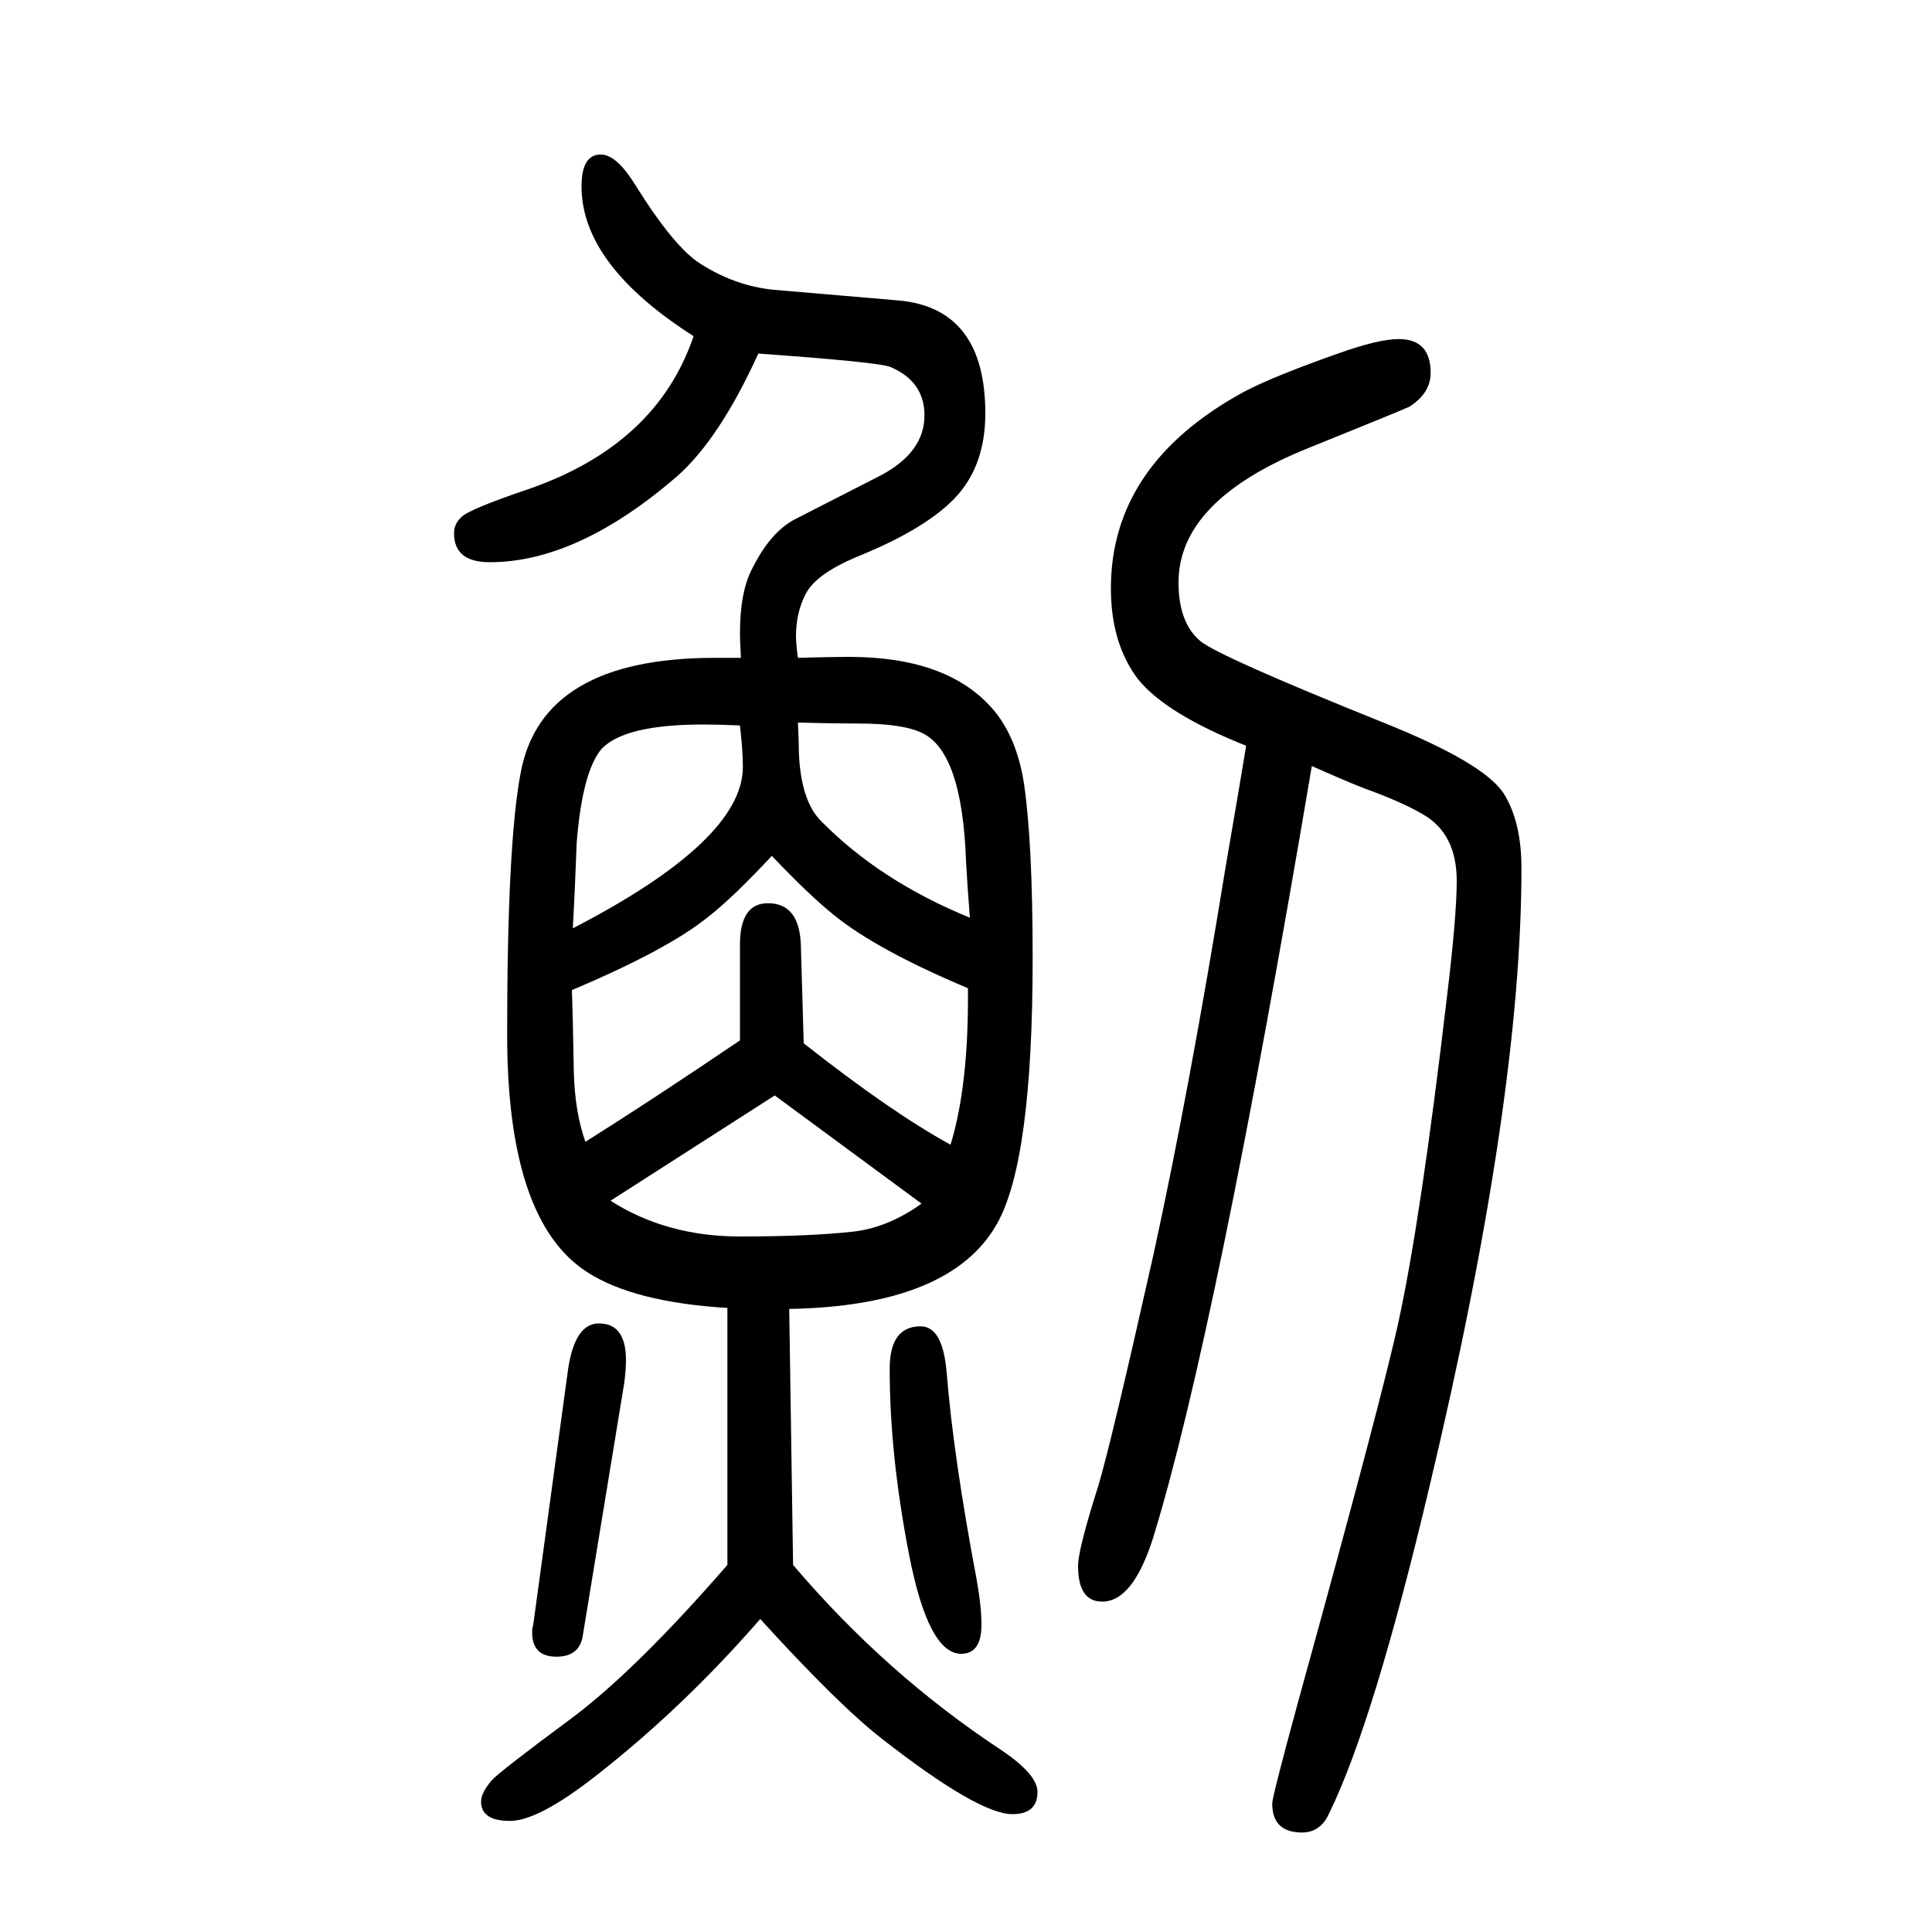
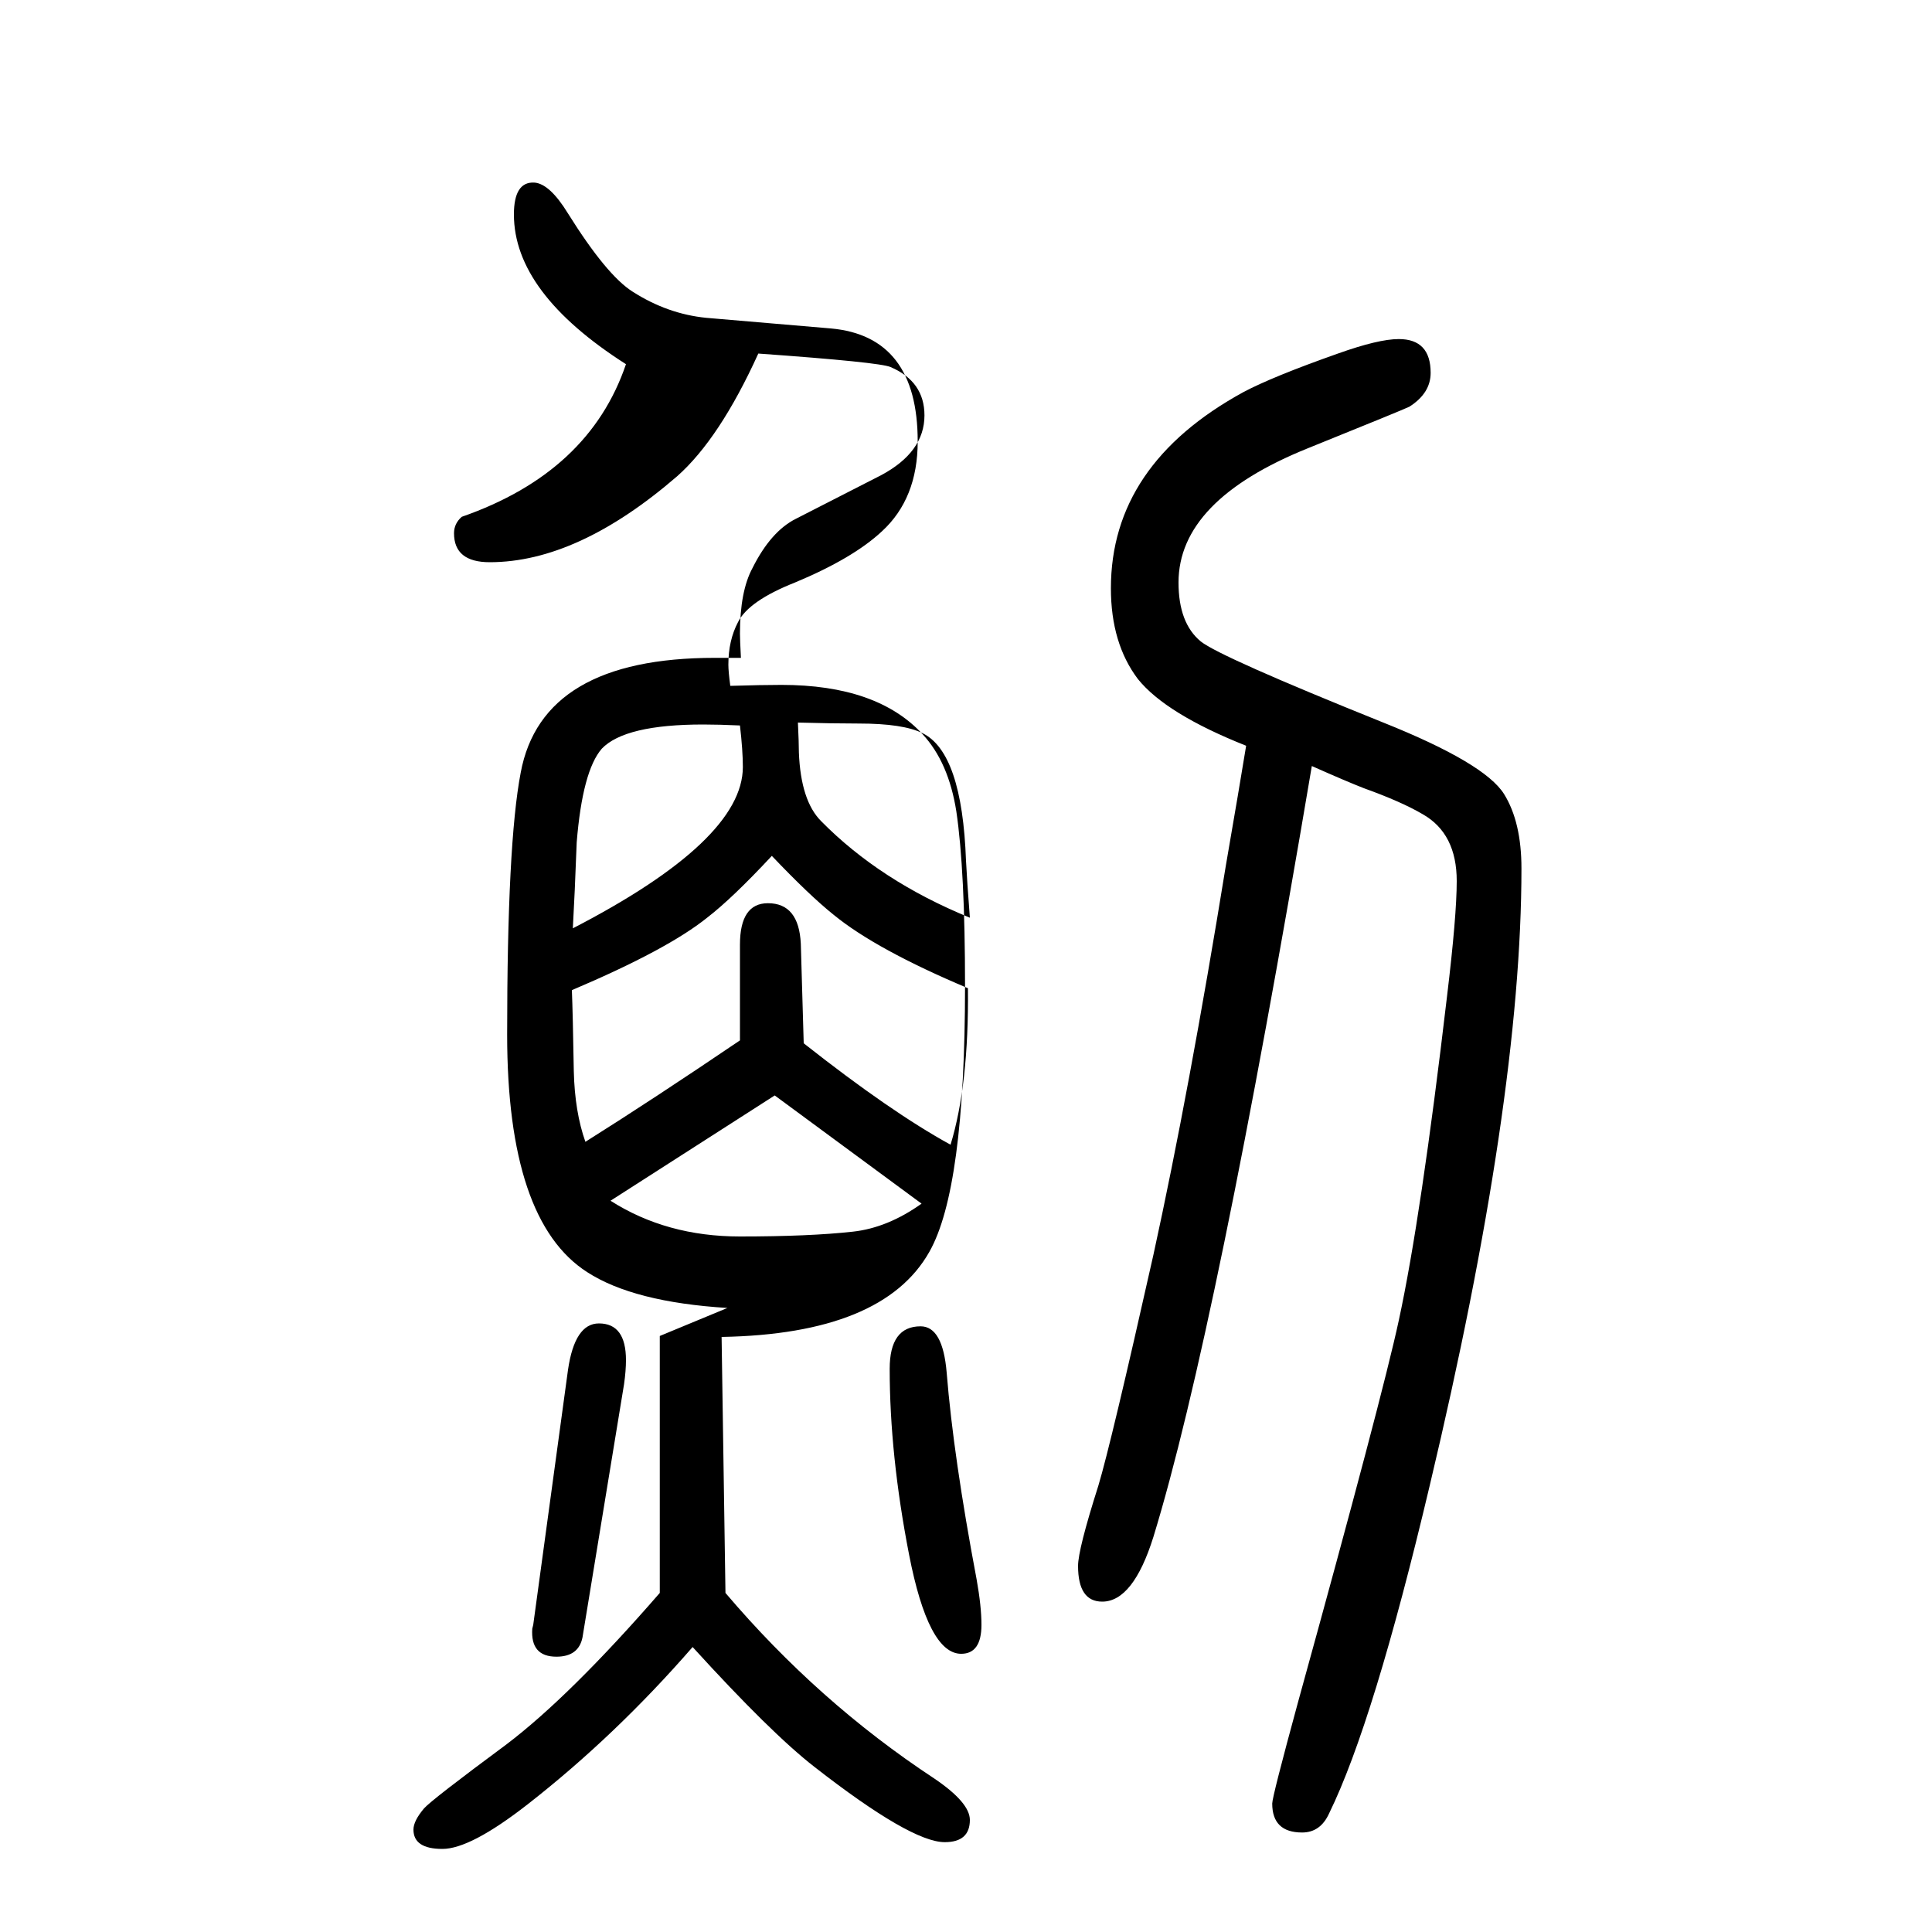
<svg xmlns="http://www.w3.org/2000/svg" height="100" width="100" version="1.1">
-   <path d="M753 296q-97 6 -145 37q-83 53 -83 246q0 198 14 271q22 119 201 119h27q-1 19 -1 25q0 44 13 68q19 38 45 51l88 45q45 24 45 62q0 35 -35 50q-11 5 -137 14q-40 -88 -84 -127q-103 -89 -194 -89q-37 0 -37 30q0 10 8 17q8 8 70 29q132 46 170 158q-116 74 -116 155 q0 34 21 33q16 -1 35 -32q40 -64 67 -81q36 -23 76 -27l129 -11q90 -8 90 -117q0 -59 -37 -93q-30 -28 -90 -53q-48 -19 -59 -41q-10 -19 -10 -44q0 -7 2 -22q33 1 53 1q99 0 146 -51q27 -29 35 -80q9 -61 9 -181q0 -210 -37 -275q-48 -85 -215 -88l4 -265q96 -113 216 -192 q37 -25 37 -43q0 -23 -26 -23q-35 0 -135 78q-45 35 -126 124q-80 -92 -171 -163q-59 -46 -88 -46q-30 0 -30 20q0 9 11 22q8 9 85 66q66 50 159 157v266zM766 573v99q0 43 29 43q32 0 34 -42l3 -103q90 -71 152 -105q19 62 18 162q-95 40 -139 76q-25 20 -64 61 q-41 -44 -67 -64q-41 -33 -140 -75q1 -24 2 -84q1 -42 12 -73q70 44 160 105zM593 689q176 91 176 167q0 17 -3 43q-22 1 -38 1q-81 0 -105 -25q-20 -23 -26 -97l-2 -49zM632 407q58 -37 134 -37q72 0 117 5q36 4 71 29l-152 112zM1004 700q-3 39 -4 59q-4 112 -45 132 q-20 10 -66 10q-26 0 -63 1q1 -21 1 -31q2 -50 23 -71q61 -62 154 -100zM1358 857q-99 -586 -164 -798q-21 -67 -53 -67q-25 0 -25 37q0 17 21 83q13 43 57 239q37 169 75 403q14 81 21 124q-83 33 -112 69q-28 37 -28 94q0 128 137 203q30 16 98 40q42 15 63 15 q33 0 33 -35q0 -21 -22 -35q-6 -3 -105 -43q-134 -54 -134 -139q0 -42 23 -61q20 -16 189 -84q105 -42 125 -74q18 -29 18 -77q0 -240 -95 -639q-58 -245 -104 -339q-9 -20 -28 -20q-31 0 -31 30q0 7 27 106q87 315 104 394q23 106 50 336q10 83 10 119q0 49 -35 69 q-22 13 -61 27q-18 7 -54 23zM646 217l-43 -262q-4 -20 -27 -20q-27 0 -25 29l1 4l36 264q7 48 32 48q28 0 28 -38q0 -11 -2 -25zM953 277q23 0 27 -48q7 -87 31 -214q5 -28 5 -47q0 -30 -21 -30q-34 0 -54 103t-20 192q0 44 32 44z" style="" transform="scale(0.05 -0.05) translate(0 -1650)" />
+   <path d="M753 296q-97 6 -145 37q-83 53 -83 246q0 198 14 271q22 119 201 119h27q-1 19 -1 25q0 44 13 68q19 38 45 51l88 45q45 24 45 62q0 35 -35 50q-11 5 -137 14q-40 -88 -84 -127q-103 -89 -194 -89q-37 0 -37 30q0 10 8 17q132 46 170 158q-116 74 -116 155 q0 34 21 33q16 -1 35 -32q40 -64 67 -81q36 -23 76 -27l129 -11q90 -8 90 -117q0 -59 -37 -93q-30 -28 -90 -53q-48 -19 -59 -41q-10 -19 -10 -44q0 -7 2 -22q33 1 53 1q99 0 146 -51q27 -29 35 -80q9 -61 9 -181q0 -210 -37 -275q-48 -85 -215 -88l4 -265q96 -113 216 -192 q37 -25 37 -43q0 -23 -26 -23q-35 0 -135 78q-45 35 -126 124q-80 -92 -171 -163q-59 -46 -88 -46q-30 0 -30 20q0 9 11 22q8 9 85 66q66 50 159 157v266zM766 573v99q0 43 29 43q32 0 34 -42l3 -103q90 -71 152 -105q19 62 18 162q-95 40 -139 76q-25 20 -64 61 q-41 -44 -67 -64q-41 -33 -140 -75q1 -24 2 -84q1 -42 12 -73q70 44 160 105zM593 689q176 91 176 167q0 17 -3 43q-22 1 -38 1q-81 0 -105 -25q-20 -23 -26 -97l-2 -49zM632 407q58 -37 134 -37q72 0 117 5q36 4 71 29l-152 112zM1004 700q-3 39 -4 59q-4 112 -45 132 q-20 10 -66 10q-26 0 -63 1q1 -21 1 -31q2 -50 23 -71q61 -62 154 -100zM1358 857q-99 -586 -164 -798q-21 -67 -53 -67q-25 0 -25 37q0 17 21 83q13 43 57 239q37 169 75 403q14 81 21 124q-83 33 -112 69q-28 37 -28 94q0 128 137 203q30 16 98 40q42 15 63 15 q33 0 33 -35q0 -21 -22 -35q-6 -3 -105 -43q-134 -54 -134 -139q0 -42 23 -61q20 -16 189 -84q105 -42 125 -74q18 -29 18 -77q0 -240 -95 -639q-58 -245 -104 -339q-9 -20 -28 -20q-31 0 -31 30q0 7 27 106q87 315 104 394q23 106 50 336q10 83 10 119q0 49 -35 69 q-22 13 -61 27q-18 7 -54 23zM646 217l-43 -262q-4 -20 -27 -20q-27 0 -25 29l1 4l36 264q7 48 32 48q28 0 28 -38q0 -11 -2 -25zM953 277q23 0 27 -48q7 -87 31 -214q5 -28 5 -47q0 -30 -21 -30q-34 0 -54 103t-20 192q0 44 32 44z" style="" transform="scale(0.05 -0.05) translate(0 -1650)" />
</svg>